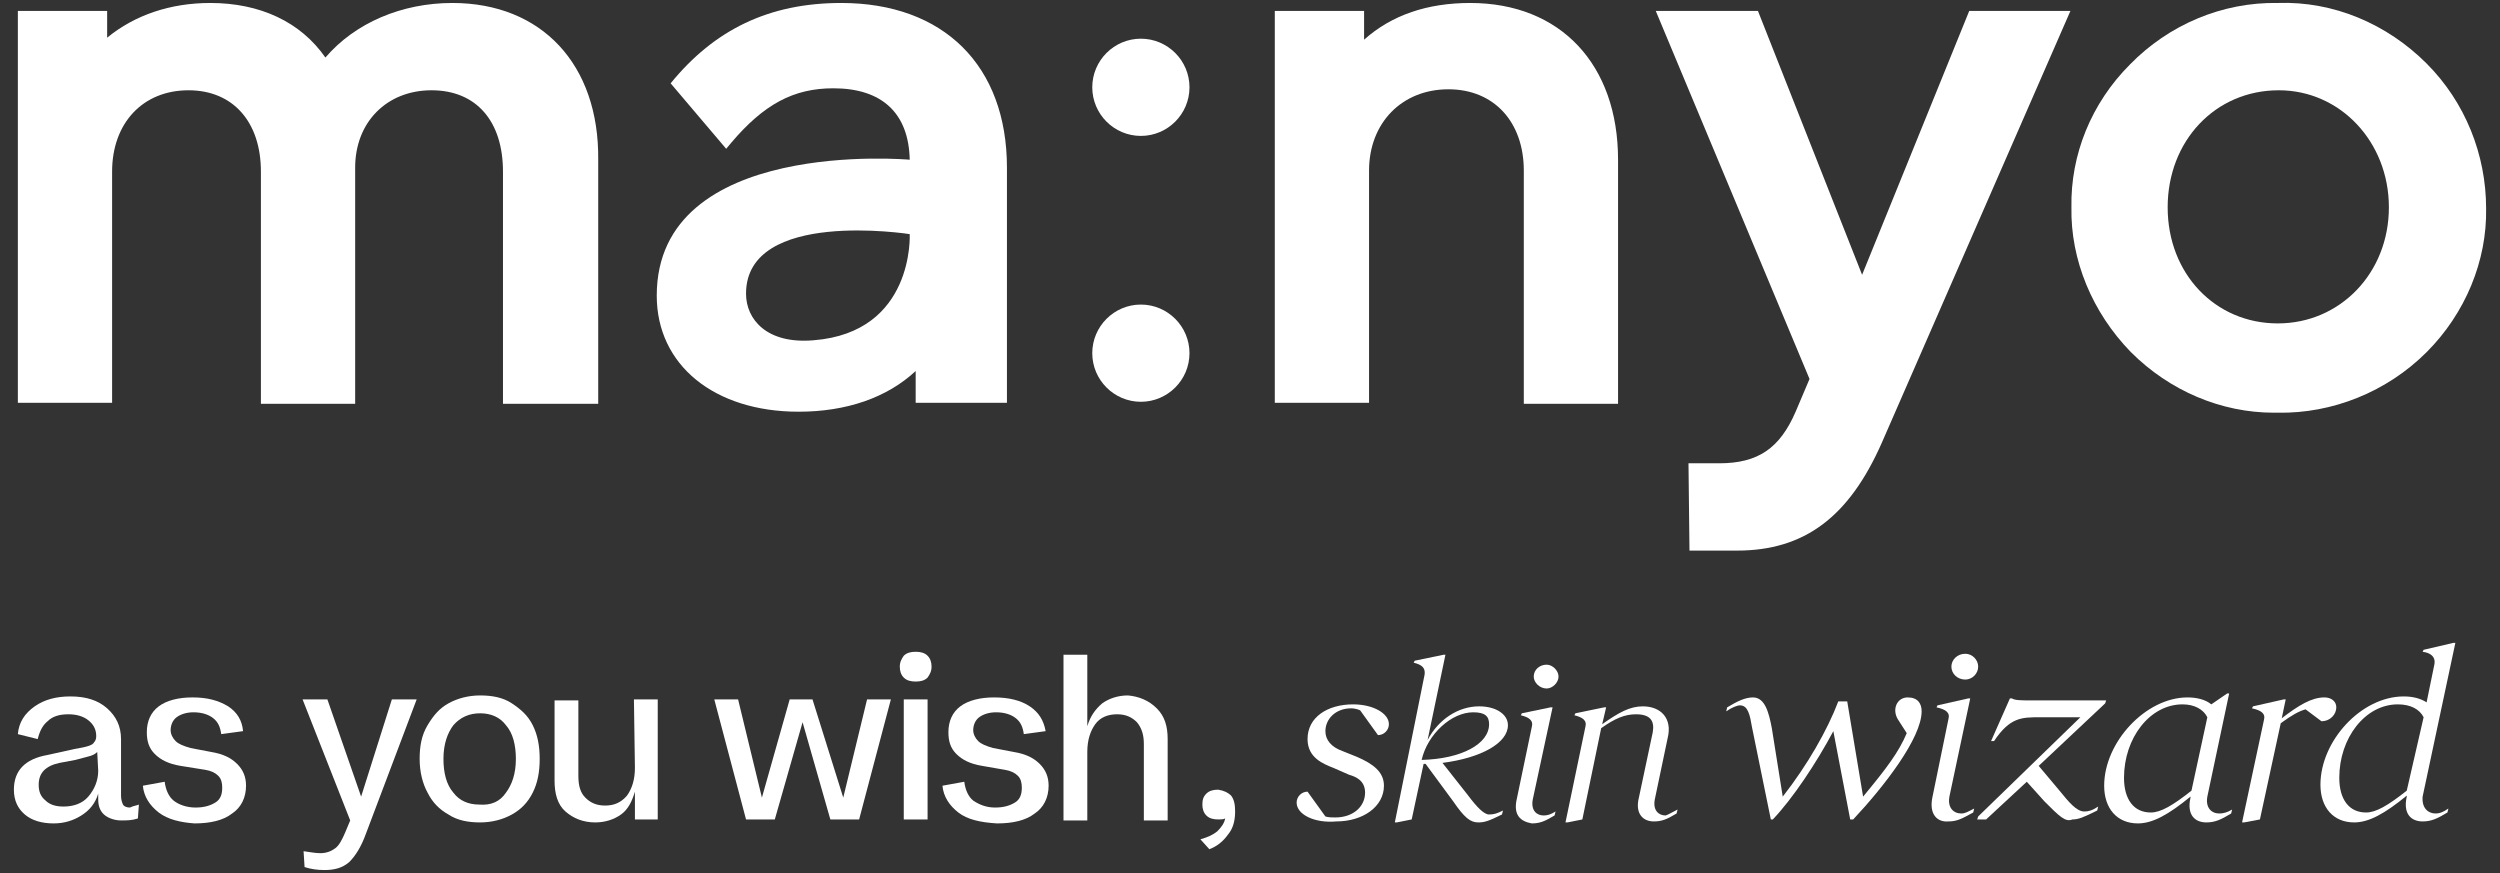
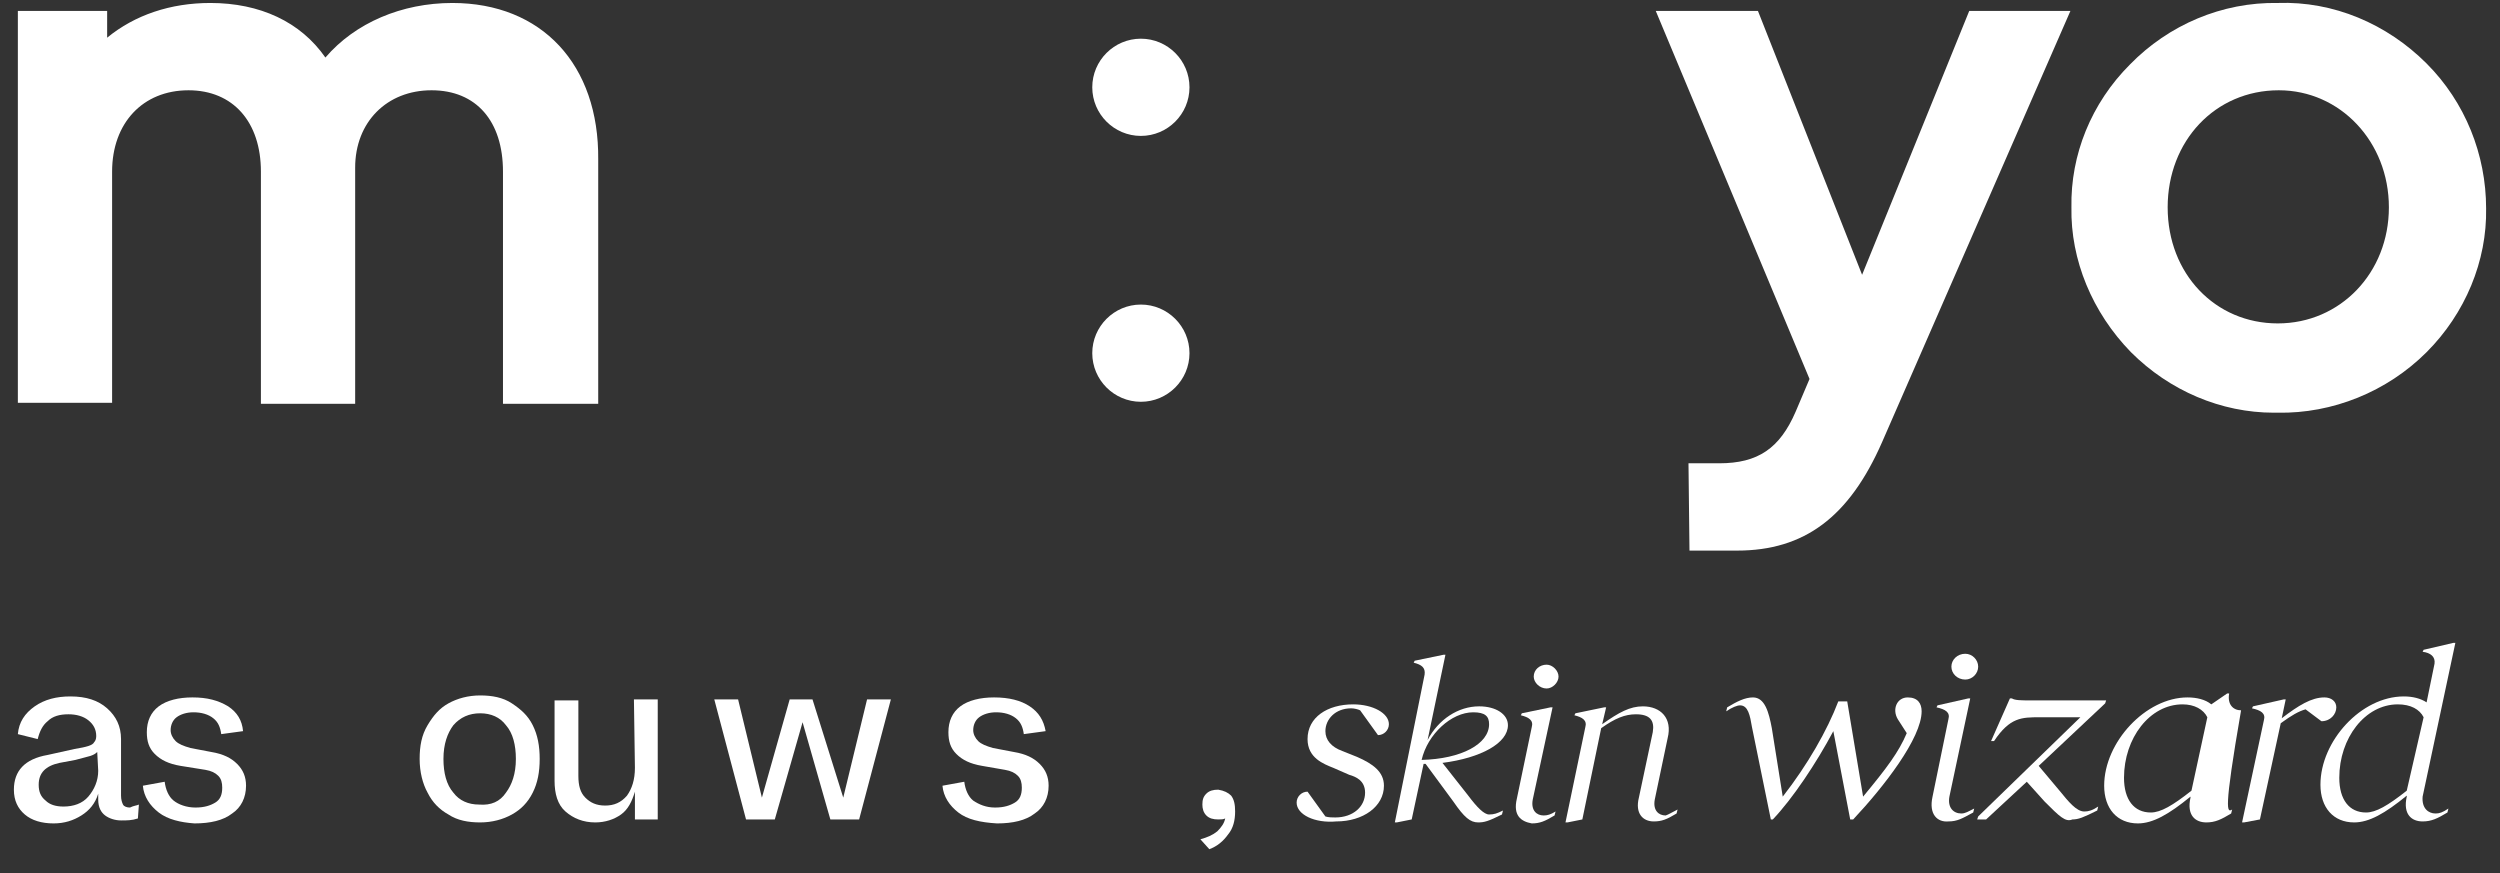
<svg xmlns="http://www.w3.org/2000/svg" id="Layer_1" x="0px" y="0px" viewBox="0 0 252 88" style="enable-background:new 0 0 252 88;" xml:space="preserve">
  <rect x="0" y="0" width="252" height="88" fill="#333333" stroke="none" />
  <style type="text/css"> .st0{fill:#FFFFFF;} </style>
  <g>
    <g>
      <g>
        <g>
-           <path class="st0" d="M84.8,0.3C77.5,0.3,72,3,67.6,8.4l5.6,6.6l0.5-0.6C77,10.5,80,8.9,84,8.9c4.9,0,7.6,2.5,7.7,7.2 c0,0-25.5-2.3-25.5,13.7c0,7,5.8,11.7,14.3,11.7c4.8,0,8.9-1.4,11.8-4.1v3.2h9.2V16.9C101.5,6.6,95.1,0.3,84.8,0.3z M91.7,23.6 c0,0,0.5,9.9-9.7,10.7c-4.7,0.4-6.8-2.1-6.8-4.7C75.2,21,91.7,23.6,91.7,23.6z" />
          <path class="st0" d="M45.6,0.3c-5.1,0-9.8,2-12.8,5.5c-2.5-3.6-6.6-5.5-11.6-5.5c-4,0-7.6,1.2-10.4,3.5V1.1h-9v39.5h9.5V17.3 c0-4.9,3.1-8.2,7.7-8.2c4.5,0,7.3,3.2,7.3,8.2v23.4h9.5V16.9c0-4.6,3.2-7.8,7.7-7.8c4.5,0,7.2,3.1,7.2,8.2v23.4h9.6V16.1 C60.4,6.5,54.6,0.3,45.6,0.3z" />
-           <path class="st0" d="M148.2,0.3c-4.3,0-7.9,1.2-10.7,3.7V1.1h-9v39.5h9.5V17.2c0-4.8,3.3-8.2,8-8.2c4.6,0,7.6,3.3,7.6,8.2v23.5 h9.5V16.1C163.1,6.5,157.3,0.3,148.2,0.3z" />
          <path class="st0" d="M170.3,55.5c0,0,2.6,0,4.8,0c6.8,0,11.3-3.4,14.6-10.9l19-43.5h-10.2l-10.8,26.6L177.2,1.1h-10.3l15.5,37.1 l-1.4,3.3c-1.6,3.7-3.8,5.2-7.7,5.2c-0.6,0-3.1,0-3.1,0L170.3,55.5z" />
          <path class="st0" d="M244.6,6.4c-4-4-9.4-6.3-15-6.1c-5.6-0.1-11,2.2-14.9,6.2c-3.9,3.9-6,9.1-5.9,14.4 c-0.1,5.3,2.1,10.6,6,14.6c3.9,3.9,9.1,6.1,14.4,6.1c0.1,0,0.3,0,0.4,0c5.5,0.1,11-2.1,15-6.1c3.9-3.9,6.1-9.2,6-14.5 C250.6,15.6,248.5,10.3,244.6,6.4z M240.8,20.9c0,6.6-4.9,11.7-11.2,11.7c-6.3,0-11.1-5-11.1-11.7c0-6.7,4.8-11.8,11.2-11.8 C235.9,9.1,240.8,14.3,240.8,20.9z" />
        </g>
        <path class="st0" d="M119.9,8.8c0,2.7-2.2,4.9-4.9,4.9c-2.7,0-4.9-2.2-4.9-4.9c0-2.7,2.2-4.9,4.9-4.9 C117.7,3.9,119.9,6.1,119.9,8.8z" />
        <path class="st0" d="M119.9,35.6c0,2.7-2.2,4.9-4.9,4.9c-2.7,0-4.9-2.2-4.9-4.9c0-2.7,2.2-4.9,4.9-4.9 C117.7,30.7,119.9,32.9,119.9,35.6z" />
      </g>
    </g>
    <g>
      <g>
        <path class="st0" d="M14,81.1l-0.1,1.4c-0.6,0.2-1.1,0.2-1.7,0.2c-0.6,0-1.2-0.2-1.6-0.5s-0.7-0.8-0.7-1.6V80 c-0.3,1-0.9,1.7-1.7,2.2c-0.8,0.5-1.7,0.8-2.8,0.8c-1.2,0-2.2-0.3-2.9-0.9c-0.7-0.6-1.1-1.4-1.1-2.5c0-1.9,1.1-3.1,3.4-3.5 l2.7-0.6c0.6-0.1,1.1-0.2,1.4-0.3c0.3-0.1,0.5-0.2,0.6-0.4c0.1-0.1,0.2-0.3,0.2-0.6c0-0.7-0.3-1.2-0.8-1.6 c-0.5-0.4-1.2-0.6-2-0.6c-0.9,0-1.6,0.2-2.1,0.7c-0.5,0.4-0.8,1-1,1.8L1.8,74c0.1-1.2,0.7-2.1,1.7-2.8s2.2-1,3.6-1 c1.6,0,2.8,0.4,3.7,1.2c0.9,0.8,1.4,1.8,1.4,3.1v5.7c0,0.4,0.1,0.7,0.2,0.9s0.4,0.3,0.7,0.3C13.5,81.2,13.8,81.2,14,81.1z M9.8,75.8c-0.2,0.2-0.4,0.3-0.7,0.4c-0.3,0.1-0.8,0.2-1.5,0.4L6,76.9c-1.4,0.3-2.1,1-2.1,2.2c0,0.7,0.2,1.2,0.7,1.6 c0.4,0.4,1,0.6,1.8,0.6c1,0,1.9-0.3,2.5-1c0.6-0.7,1-1.6,1-2.6L9.8,75.8L9.8,75.8z" />
        <path class="st0" d="M16,81.9c-0.9-0.7-1.5-1.6-1.6-2.7l2.2-0.4c0.1,0.8,0.4,1.5,0.9,1.9c0.5,0.4,1.3,0.7,2.2,0.7 c0.9,0,1.5-0.2,2-0.5s0.7-0.8,0.7-1.5c0-0.5-0.1-0.9-0.4-1.2c-0.3-0.3-0.7-0.5-1.3-0.6l-2.5-0.4c-1.2-0.2-2-0.6-2.6-1.2 c-0.6-0.6-0.8-1.3-0.8-2.2c0-1.1,0.4-2,1.2-2.6c0.8-0.6,2-0.9,3.4-0.9c1.5,0,2.6,0.3,3.6,0.9c0.9,0.6,1.4,1.4,1.5,2.5l-2.2,0.3 c-0.1-0.7-0.3-1.2-0.8-1.6s-1.2-0.6-2-0.6c-0.7,0-1.3,0.2-1.7,0.5c-0.4,0.3-0.6,0.8-0.6,1.3c0,0.4,0.2,0.8,0.5,1.1 s0.8,0.5,1.5,0.7l2.1,0.4c1.2,0.2,2,0.6,2.6,1.2s0.9,1.3,0.9,2.2c0,1.2-0.5,2.2-1.4,2.8c-0.9,0.7-2.2,1-3.8,1 C18.2,82.9,16.9,82.6,16,81.9z" />
-         <path class="st0" d="M39.5,70.5H42L36.9,84c-0.5,1.4-1.1,2.3-1.7,2.9c-0.7,0.6-1.5,0.8-2.5,0.8c-0.7,0-1.4-0.1-2-0.3l-0.1-1.6 c0.7,0.1,1.2,0.2,1.7,0.2c0.6,0,1.1-0.2,1.5-0.5c0.4-0.3,0.7-0.9,1-1.6l0.5-1.2l-4.8-12.2h2.5l3.4,9.8L39.5,70.5z" />
        <path class="st0" d="M45.2,82.1c-0.9-0.5-1.6-1.2-2.1-2.2c-0.5-0.9-0.8-2.1-0.8-3.4s0.2-2.4,0.8-3.4s1.2-1.7,2.1-2.2 c0.9-0.5,2-0.8,3.2-0.8c1.2,0,2.3,0.2,3.2,0.8s1.6,1.2,2.1,2.2c0.5,1,0.7,2.1,0.7,3.4s-0.2,2.4-0.7,3.4s-1.2,1.7-2.1,2.2 s-2,0.8-3.2,0.8C47.2,82.9,46.1,82.7,45.2,82.1z M51,79.9c0.6-0.8,1-1.9,1-3.4c0-1.4-0.3-2.6-1-3.4c-0.6-0.8-1.5-1.2-2.6-1.2 c-1.1,0-2,0.4-2.7,1.2c-0.6,0.8-1,1.9-1,3.4c0,1.4,0.3,2.6,1,3.4c0.6,0.8,1.5,1.2,2.6,1.2C49.5,81.2,50.4,80.8,51,79.9z" />
        <path class="st0" d="M63.9,70.5h2.4v12.1H64L64,79.8c-0.3,1-0.7,1.8-1.4,2.3S61,82.9,60,82.9c-1.2,0-2.2-0.4-3-1.1 s-1.1-1.8-1.1-3.1v-8.1h2.4v7.6c0,1,0.2,1.7,0.7,2.2s1.1,0.8,2,0.8c0.9,0,1.6-0.3,2.2-1c0.5-0.7,0.8-1.6,0.8-2.8L63.9,70.5 L63.9,70.5z" />
        <path class="st0" d="M85,80.4l2.4-9.9h2.4l-3.2,12.1h-2.9l-2.8-9.8l-2.8,9.8h-2.9l-3.2-12.1h2.4l2.4,9.9l2.8-9.9h2.3L85,80.4z" />
-         <path class="st0" d="M91.1,68.3c-0.3-0.3-0.4-0.7-0.4-1.1c0-0.5,0.2-0.8,0.4-1.1c0.3-0.3,0.7-0.4,1.2-0.4c0.5,0,0.9,0.1,1.2,0.4 s0.4,0.7,0.4,1.1c0,0.5-0.2,0.8-0.4,1.1c-0.3,0.3-0.7,0.4-1.2,0.4C91.8,68.7,91.4,68.6,91.1,68.3z M93.5,82.6h-2.4V70.5h2.4V82.6 z" />
        <path class="st0" d="M96.6,81.9c-0.9-0.7-1.5-1.6-1.6-2.7l2.2-0.4c0.1,0.8,0.4,1.5,0.9,1.9c0.6,0.4,1.3,0.7,2.2,0.7 c0.9,0,1.5-0.2,2-0.5s0.7-0.8,0.7-1.5c0-0.5-0.1-0.9-0.4-1.2c-0.3-0.3-0.7-0.5-1.3-0.6L99,77.2c-1.2-0.2-2-0.6-2.6-1.2 s-0.8-1.3-0.8-2.2c0-1.1,0.4-2,1.2-2.6c0.8-0.6,2-0.9,3.4-0.9c1.5,0,2.7,0.3,3.6,0.9c0.9,0.6,1.4,1.4,1.6,2.5l-2.2,0.3 c-0.1-0.7-0.3-1.2-0.8-1.6c-0.5-0.4-1.2-0.6-2-0.6c-0.7,0-1.3,0.2-1.7,0.5c-0.4,0.3-0.6,0.8-0.6,1.3c0,0.4,0.2,0.8,0.5,1.1 s0.8,0.5,1.5,0.7l2.1,0.4c1.2,0.2,2,0.6,2.6,1.2s0.9,1.3,0.9,2.2c0,1.2-0.5,2.2-1.4,2.8c-0.9,0.7-2.2,1-3.8,1 C98.8,82.9,97.5,82.6,96.6,81.9z" />
-         <path class="st0" d="M116.6,71.4c0.8,0.8,1.1,1.8,1.1,3.1v8.2h-2.4v-7.7c0-0.9-0.2-1.6-0.7-2.2c-0.5-0.5-1.1-0.8-2-0.8 c-0.9,0-1.7,0.3-2.2,1c-0.5,0.7-0.8,1.6-0.8,2.8v6.9h-2.4V66h2.4v7.2c0.3-1,0.8-1.7,1.5-2.3c0.7-0.5,1.6-0.8,2.6-0.8 C114.8,70.2,115.8,70.6,116.6,71.4z" />
        <path class="st0" d="M124.1,80.2c0.3,0.4,0.4,0.9,0.4,1.6c0,0.9-0.2,1.7-0.7,2.3c-0.5,0.7-1.1,1.2-1.9,1.5l-0.9-1 c0.7-0.2,1.2-0.4,1.7-0.8c0.4-0.4,0.7-0.8,0.8-1.3c-0.2,0.1-0.4,0.1-0.7,0.1c-0.5,0-0.9-0.1-1.2-0.4c-0.3-0.3-0.4-0.7-0.4-1.1 c0-0.5,0.1-0.8,0.4-1.1s0.7-0.4,1.2-0.4C123.4,79.7,123.8,79.9,124.1,80.2z" />
      </g>
      <g>
        <path class="st0" d="M130.7,80.9c0-0.6,0.5-1.1,1.1-1.1l1.8,2.5c0.3,0.1,0.7,0.1,1,0.1c1.8,0,3-1.1,3-2.5c0-1.2-0.9-1.6-1.6-1.8 l-1.6-0.7c-1-0.4-2.6-1-2.6-2.9c0-2.2,2-3.5,4.6-3.5c2,0,3.6,0.9,3.6,2c0,0.6-0.5,1.1-1.1,1.1l-1.8-2.5c-0.2-0.1-0.6-0.2-0.9-0.2 c-1.6,0-2.6,1.1-2.6,2.3c0,0.9,0.6,1.6,1.7,2l1.5,0.6c1.6,0.7,2.7,1.5,2.7,2.9c0,2.1-2.1,3.6-4.8,3.6 C132.5,83,130.7,82.1,130.7,80.9z" />
        <path class="st0" d="M143.6,68c0.1-0.7-0.3-1-1.1-1.2l0.1-0.2l2.9-0.6h0.2l-1.8,8.6c1.1-2.1,3.1-3.4,5.2-3.4 c1.7,0,2.9,0.8,2.9,1.9c0,1.8-2.7,3.3-6.6,3.8l2.6,3.3c0.9,1.2,1.6,1.9,2.1,1.9c0.5,0,0.8-0.1,1.4-0.4l-0.1,0.4 c-1.4,0.7-1.8,0.8-2.4,0.8c-0.8,0-1.4-0.5-2.5-2.1l-2.8-3.8h-0.2l-1.2,5.6l-1.5,0.3h-0.2L143.6,68z M150.1,73 c0-0.8-0.4-1.2-1.6-1.2c-2.2,0-4.6,2.2-5.2,4.8C147.3,76.5,150.1,75,150.1,73z" />
        <path class="st0" d="M152.9,80.5l1.5-7.2c0.2-0.7-0.3-1-1.1-1.2l0.1-0.2l2.9-0.6h0.2l-2,9.3c-0.2,1.1,0.4,1.6,1.1,1.6 c0.4,0,0.7-0.1,1.2-0.4l-0.1,0.4c-1,0.6-1.5,0.8-2.3,0.8C153.3,82.8,152.5,82.2,152.9,80.5z M154.6,68.2c0-0.7,0.6-1.2,1.3-1.2 c0.6,0,1.2,0.6,1.2,1.2s-0.6,1.2-1.2,1.2C155.2,69.4,154.6,68.8,154.6,68.2z" />
        <path class="st0" d="M169.1,81.6L169,82c-1,0.6-1.5,0.8-2.3,0.8c-1.1,0-1.9-0.8-1.5-2.4l1.4-6.6c0.2-1.2-0.3-1.8-1.7-1.8 c-1.1,0-2.1,0.4-3.5,1.4l-1.9,9.2l-1.5,0.3h-0.2l2-9.6c0.2-0.7-0.3-1-1.1-1.2l0.1-0.2l2.9-0.6h0.2l-0.4,1.7 c1.7-1.2,2.8-1.8,4.1-1.8c1.8,0,3,1.2,2.5,3.2l-1.3,6.2c-0.2,1.1,0.4,1.6,1.1,1.6C168.2,82.1,168.5,81.9,169.1,81.6z" />
        <path class="st0" d="M193.7,71.7c0,2.7-3.8,7.6-6.9,10.9h-0.3l-1.7-8.9c-1.7,3.2-4.1,6.8-6.1,8.9h-0.2l-1.9-9.3 c-0.2-1.2-0.4-2.2-1.2-2.2c-0.3,0-0.8,0.2-1.4,0.6l0.1-0.4c1-0.6,1.8-1,2.6-1c1.2,0,1.6,1.5,1.9,3.1l1.1,6.9 c2.5-3.2,4.5-6.7,5.6-9.6h0.9l1.6,9.6c2.4-2.9,3.6-4.5,4.4-6.4l-0.9-1.4c-0.6-1-0.1-2.2,1-2.2C193.3,70.3,193.7,70.9,193.7,71.7z " />
        <path class="st0" d="M194.8,80.3l1.6-7.8c0.2-0.7-0.3-1-1.2-1.2l0.1-0.2l3.1-0.7h0.2l-2.1,9.9c-0.2,1.1,0.4,1.7,1.2,1.7 c0.4,0,0.7-0.2,1.3-0.5l-0.1,0.4c-1.1,0.6-1.6,0.9-2.5,0.9C195.3,82.9,194.4,82.1,194.8,80.3z M196.7,67.2c0-0.7,0.6-1.3,1.4-1.3 c0.7,0,1.3,0.6,1.3,1.3s-0.6,1.3-1.3,1.3C197.3,68.5,196.7,67.9,196.7,67.2z" />
        <path class="st0" d="M206.1,80.8l-1.8-2l-4.1,3.8h-0.9l0.1-0.3l10.3-10h-4.1c-1.8,0-3,0-4.6,2.4h-0.3l1.9-4.3h0.2 c0.3,0.2,1,0.2,1.8,0.2h7.7l-0.1,0.3l-6.7,6.3l2.1,2.5c0.9,1.1,1.7,2.1,2.5,2.1c0.4,0,0.8-0.1,1.4-0.5l-0.1,0.4 c-1.4,0.7-1.9,0.9-2.5,0.9C208.2,82.9,207.6,82.3,206.1,80.8z" />
-         <path class="st0" d="M225,81.6l-0.1,0.4c-1,0.6-1.6,0.9-2.5,0.9c-1.1,0-2-0.7-1.6-2.5l0-0.1c-2.2,1.8-3.8,2.7-5.3,2.7 c-2.1,0-3.4-1.5-3.4-3.8c0-4.4,4.2-8.9,8.4-8.9c0.9,0,1.8,0.2,2.4,0.7l1.6-1.1h0.2l-2.2,10.4c-0.2,1.1,0.4,1.7,1.2,1.7 C224.1,82,224.5,81.9,225,81.6z M222.5,72.3c-0.4-0.8-1.3-1.3-2.5-1.3c-3.3,0-5.9,3.4-5.9,7.4c0,2.2,1,3.5,2.7,3.5 c1,0,2.2-0.7,4.1-2.2L222.5,72.3z" />
+         <path class="st0" d="M225,81.6l-0.1,0.4c-1,0.6-1.6,0.9-2.5,0.9c-1.1,0-2-0.7-1.6-2.5l0-0.1c-2.2,1.8-3.8,2.7-5.3,2.7 c-2.1,0-3.4-1.5-3.4-3.8c0-4.4,4.2-8.9,8.4-8.9c0.9,0,1.8,0.2,2.4,0.7l1.6-1.1h0.2c-0.2,1.1,0.4,1.7,1.2,1.7 C224.1,82,224.5,81.9,225,81.6z M222.5,72.3c-0.4-0.8-1.3-1.3-2.5-1.3c-3.3,0-5.9,3.4-5.9,7.4c0,2.2,1,3.5,2.7,3.5 c1,0,2.2-0.7,4.1-2.2L222.5,72.3z" />
        <path class="st0" d="M235.5,71.3c0,0.7-0.6,1.4-1.5,1.4l-1.6-1.2c-0.7,0.2-1.4,0.6-2.5,1.4l-2.1,9.7l-1.6,0.3h-0.2l2.2-10.3 c0.2-0.7-0.3-1-1.2-1.2l0.1-0.2l3.1-0.7h0.2l-0.4,1.9c1.7-1.3,3-2.1,4.3-2.1C235,70.3,235.5,70.7,235.5,71.3z" />
        <path class="st0" d="M245.5,82c0.4,0,0.7-0.1,1.3-0.5l-0.1,0.4c-1,0.6-1.6,0.9-2.5,0.9c-1.1,0-2-0.7-1.6-2.5l0-0.1 c-2.2,1.8-3.8,2.7-5.3,2.7c-2.1,0-3.4-1.5-3.4-3.8c0-4.4,4.1-8.9,8.4-8.9c0.9,0,1.7,0.2,2.3,0.6l0.8-3.9c0.1-0.7-0.4-1.1-1.2-1.2 l0.1-0.2l3-0.7h0.2l-3.3,15.5C244.1,81.5,244.8,82,245.5,82z M244.3,72.3c-0.4-0.8-1.3-1.3-2.6-1.3c-3.3,0-5.9,3.4-5.9,7.4 c0,2.2,1,3.5,2.7,3.5c1,0,2.2-0.7,4.1-2.2L244.3,72.3z" />
      </g>
    </g>
  </g>
</svg>